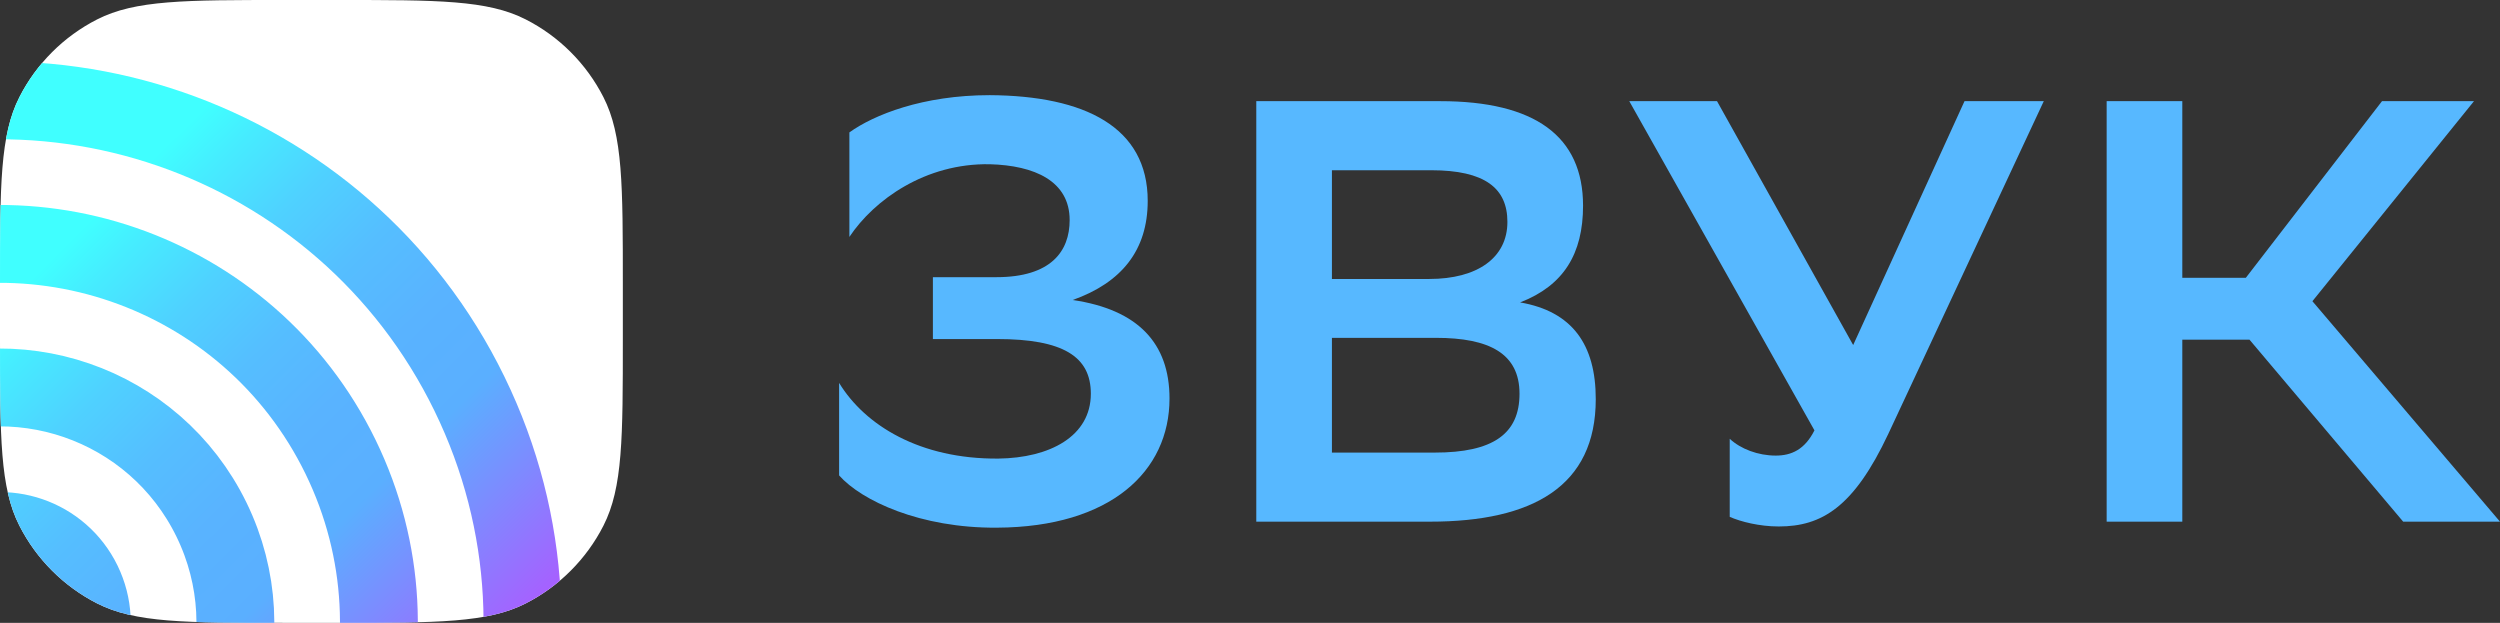
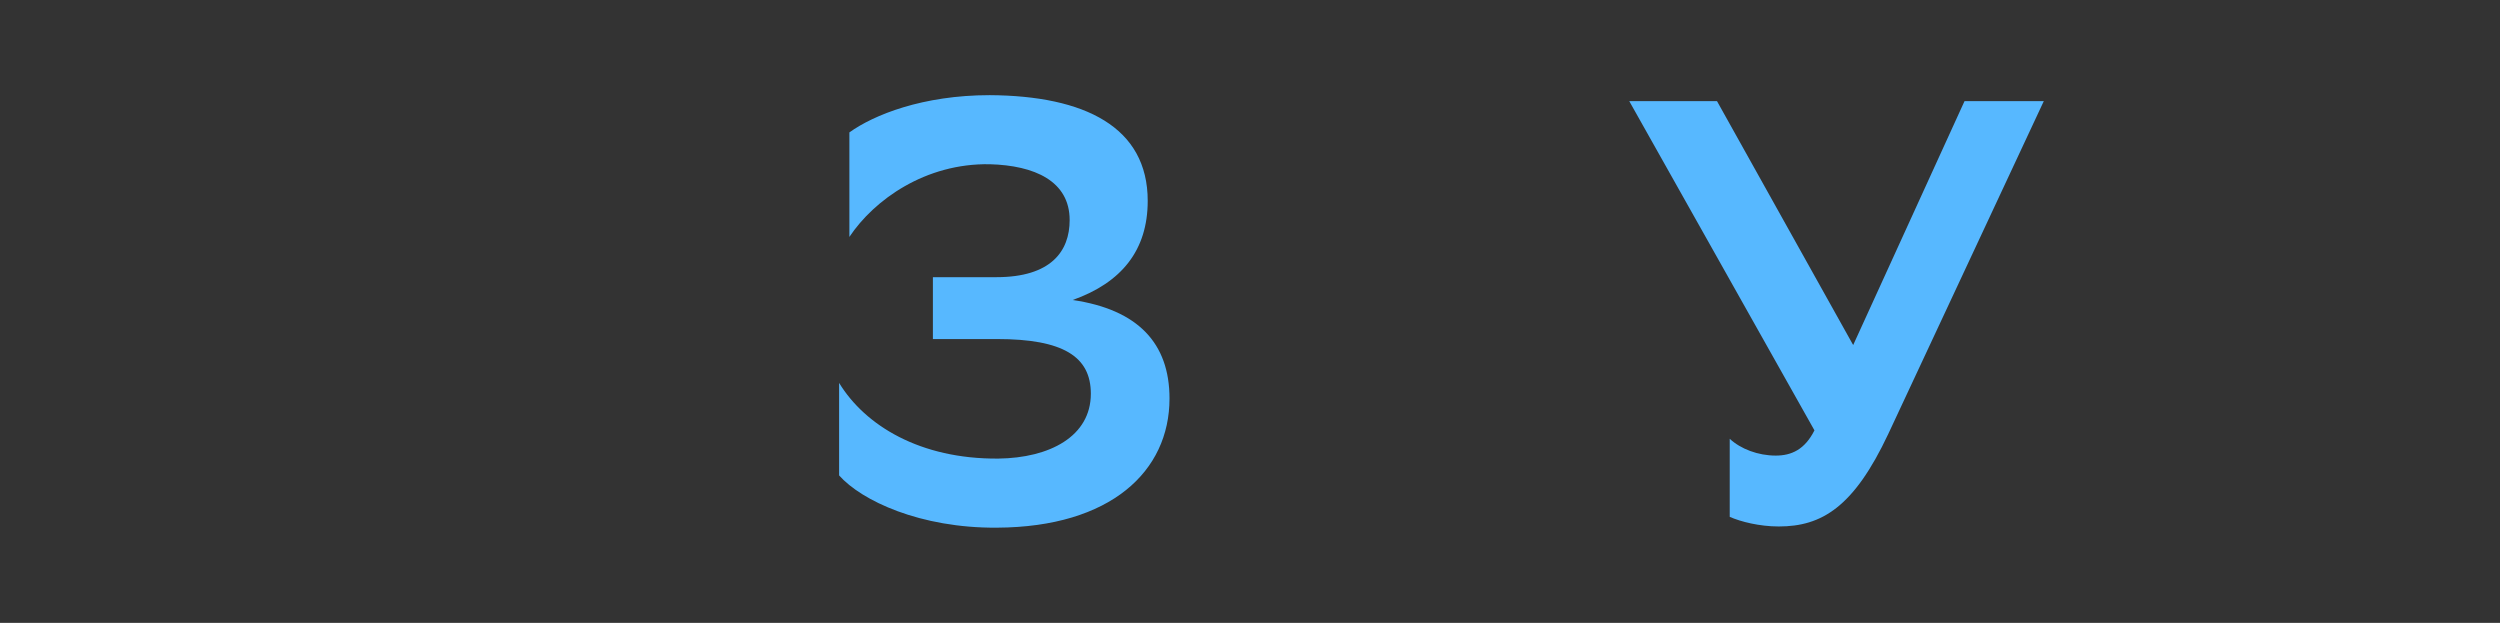
<svg xmlns="http://www.w3.org/2000/svg" width="289" height="72" viewBox="0 0 289 72" fill="none">
  <rect x="0" y="0" width="289" height="72" fill="#333333" stroke="none" />
  <path d="M98.189 27.389C101.057 23.083 107.003 18.847 114.419 18.986C119.595 19.125 123.652 20.93 123.652 25.444C123.652 29.055 121.484 32.041 115.188 32.041H107.843V39.194H115.258C122.883 39.194 126.101 41.208 126.101 45.513C126.101 50.444 121.344 52.944 115.398 53.013C106.374 53.082 100.008 49.194 97 44.263V54.957C99.588 57.874 106.374 61.068 115.258 60.999C128.409 60.929 135.195 54.471 135.195 46.069C135.195 39.68 131.557 35.791 124.002 34.68C129.668 32.666 132.676 28.916 132.676 23.222C132.676 14.681 125.401 11.069 114.419 11C106.654 11 100.987 13.292 98.189 15.306V27.389Z" fill="#57B8FF" />
-   <path d="M165.302 60.304C177.195 60.304 184.47 56.207 184.47 46.138C184.47 39.819 181.742 35.999 175.725 34.958C180.762 33.013 183.001 29.333 183.001 23.777C183.001 15.722 177.404 11.694 166.492 11.694H145.226V60.304H165.302ZM153.97 52.319V39.055H166.002C172.158 39.055 175.656 40.861 175.656 45.513C175.656 50.166 172.578 52.319 165.862 52.319H153.97ZM153.97 32.249V19.68H165.442C171.668 19.68 174.256 21.764 174.256 25.652C174.256 29.819 170.759 32.249 165.232 32.249H153.97Z" fill="#57B8FF" />
  <path d="M205.273 52.666C203.244 52.666 201.215 51.902 199.956 50.721V59.749C201.215 60.304 203.384 60.86 205.623 60.86C210.589 60.86 214.297 58.638 218.284 50.166L236.262 11.694H227.098L214.227 39.888L198.487 11.694H188.344L209.75 49.749C208.631 51.971 207.092 52.666 205.273 52.666Z" fill="#57B8FF" />
-   <path d="M252.274 39.263H260.039L277.807 60.304H289L267.314 34.819L285.992 11.694H275.359L259.619 32.111H252.274V11.694H243.53V60.304H252.274V39.263Z" fill="#57B8FF" />
  <g clip-path="url(#clip0_20_829)">
-     <path d="M72 0H0V72H72V0Z" fill="white" />
-     <path d="M-14.385 72.056C-14.377 68.138 -8.41 64.291 -4.649 62.461C0.62 59.894 6.972 62.077 9.539 67.345C12.107 72.614 9.924 78.966 4.655 81.534C3.069 82.311 -0.433 84.463 -2.082 84.423H-14.739L-14.385 72.056ZM-11.92 47.551C-25.425 54.138 -31.031 70.423 -24.444 83.928C-17.856 97.434 -1.579 103.032 11.926 96.452C25.431 89.872 31.038 73.58 24.45 60.074C17.862 46.569 1.577 40.963 -11.92 47.551ZM-19.198 32.64C-40.94 43.24 -49.962 69.457 -39.362 91.199C-28.762 112.941 -2.545 121.963 19.197 111.363C40.939 100.763 49.961 74.546 39.361 52.803C28.761 31.061 2.543 22.032 -19.198 32.64ZM-26.469 17.729C-56.448 32.341 -68.893 68.499 -54.273 98.47C-39.653 128.441 -3.503 140.894 26.476 126.274C56.454 111.654 68.891 75.503 54.271 45.525C39.651 15.546 3.501 3.109 -26.469 17.729Z" stroke="url(#paint0_linear_20_829)" stroke-width="9" stroke-miterlimit="10" />
-   </g>
+     </g>
  <defs>
    <linearGradient id="paint0_linear_20_829" x1="45.213" y1="117.805" x2="-45.211" y2="26.198" gradientUnits="userSpaceOnUse">
      <stop stop-color="#F212FF" />
      <stop offset="0.35" stop-color="#5AAFFF" />
      <stop offset="0.432" stop-color="#59B3FF" />
      <stop offset="0.509" stop-color="#55BEFF" />
      <stop offset="0.584" stop-color="#4FD1FF" />
      <stop offset="0.657" stop-color="#46ECFF" />
      <stop offset="0.7" stop-color="#40FFFF" />
    </linearGradient>
    <clipPath id="clip0_20_829">
-       <path d="M0 32.914C0 21.393 0 15.633 2.242 11.232C4.214 7.361 7.361 4.214 11.232 2.242C15.633 0 21.393 0 32.914 0H39.086C50.607 0 56.367 0 60.768 2.242C64.639 4.214 67.786 7.361 69.758 11.232C72 15.633 72 21.393 72 32.914V39.086C72 50.607 72 56.367 69.758 60.768C67.786 64.639 64.639 67.786 60.768 69.758C56.367 72 50.607 72 39.086 72H32.914C21.393 72 15.633 72 11.232 69.758C7.361 67.786 4.214 64.639 2.242 60.768C0 56.367 0 50.607 0 39.086V32.914Z" fill="white" />
-     </clipPath>
+       </clipPath>
  </defs>
</svg>